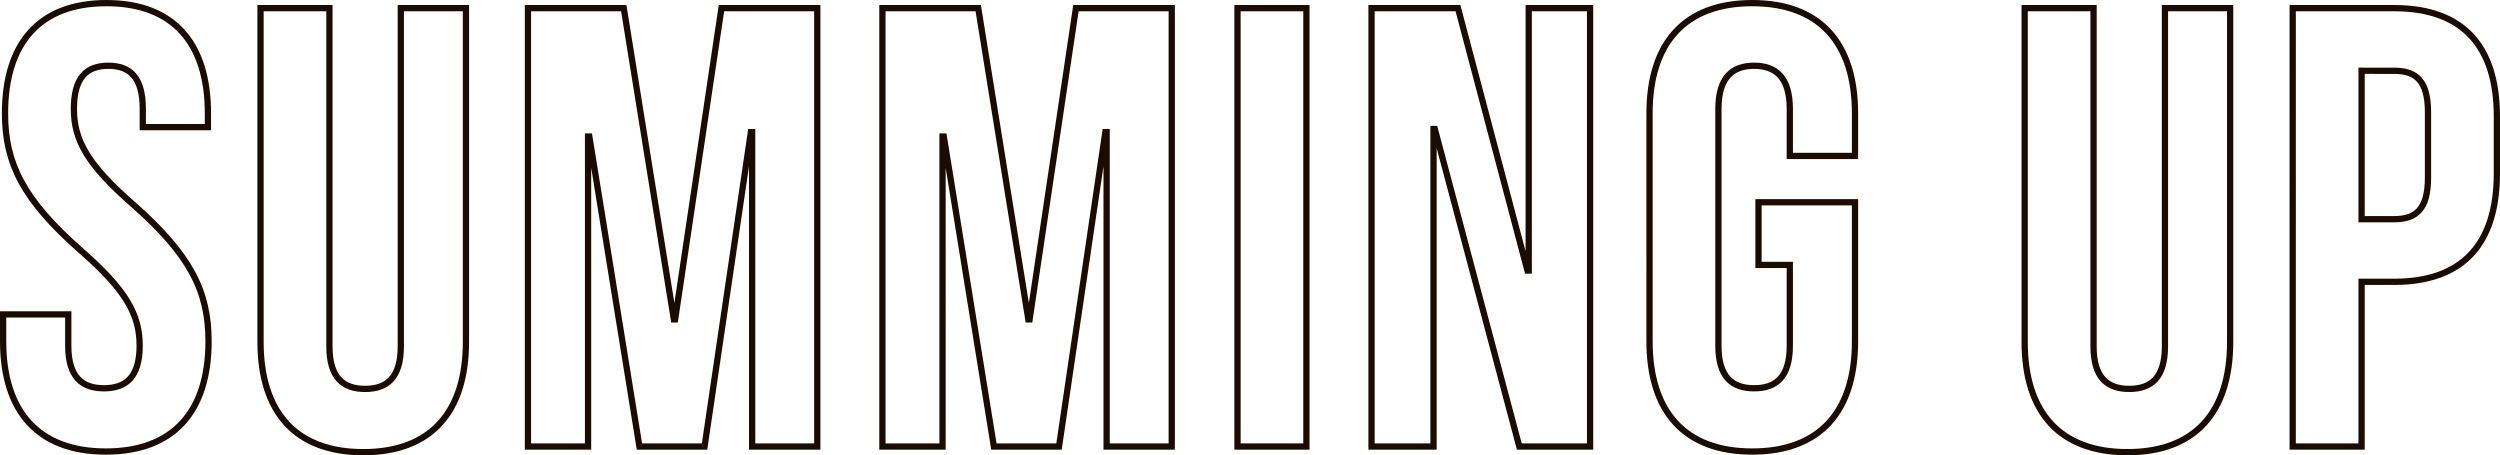
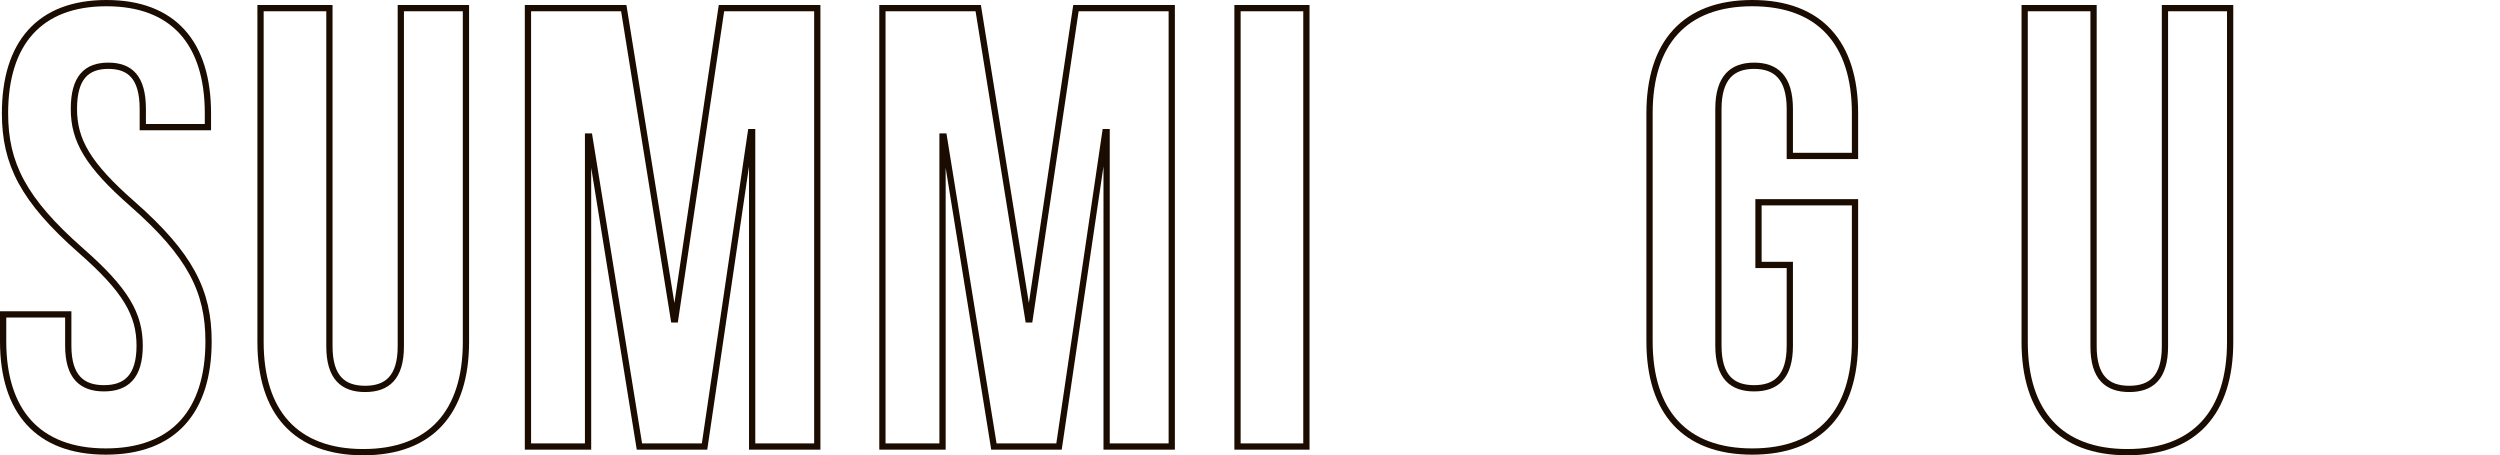
<svg xmlns="http://www.w3.org/2000/svg" viewBox="0 0 399.19 72.7">
  <defs>
    <style>.cls-1{fill:none;stroke:#1b0c02;stroke-miterlimit:10;}</style>
  </defs>
  <g id="Layer_2" data-name="Layer 2">
    <g id="Design">
      <path class="cls-1" d="M17,.5C27.7.5,33.2,6.9,33.2,18.1v2.2H22.8V17.4c0-5-2-6.9-5.5-6.9s-5.5,1.9-5.5,6.9,2.2,8.9,9.4,15.2c9.2,8.1,12.1,13.9,12.1,21.9,0,11.2-5.6,17.6-16.4,17.6S.5,65.7.5,54.5V50.2H10.9v5c0,5,2.2,6.8,5.7,6.8s5.7-1.8,5.7-6.8S20.1,46.3,12.9,40C3.7,31.9.8,26.1.8,18.1.8,6.9,6.3.5,17,.5Z" />
      <path class="cls-1" d="M52.6,1.3v54c0,5,2.2,6.8,5.7,6.8S64,60.3,64,55.3V1.3H74.4V54.6c0,11.2-5.6,17.6-16.4,17.6S41.6,65.8,41.6,54.6V1.3Z" />
      <path class="cls-1" d="M107.6,51h.2l7.4-49.7h15.3v70H120.1V21.1h-.2l-7.4,50.2H102.1l-8-49.5h-.2V71.3H84.3V1.3H99.6Z" />
      <path class="cls-1" d="M164.2,51h.2l7.4-49.7h15.3v70H176.7V21.1h-.2l-7.4,50.2H158.7l-8-49.5h-.2V71.3h-9.6V1.3h15.3Z" />
      <path class="cls-1" d="M197.6,1.3h11v70h-11Z" />
-       <path class="cls-1" d="M229.1,20.6h-.2V71.3H219V1.3H232.8l11.1,41.9h.2V1.3h9.8v70H242.6Z" />
      <path class="cls-1" d="M280.79,32.3H296.2V54.5c0,11.2-5.6,17.6-16.41,17.6s-16.4-6.4-16.4-17.6V18.1c0-11.2,5.6-17.6,16.4-17.6S296.2,6.9,296.2,18.1v6.8H285.79V17.4c0-5-2.2-6.9-5.7-6.9s-5.7,1.9-5.7,6.9V55.2c0,5,2.2,6.8,5.7,6.8s5.7-1.8,5.7-6.8V42.3h-5Z" />
      <path class="cls-1" d="M334.29,1.3v54c0,5,2.2,6.8,5.7,6.8s5.7-1.8,5.7-6.8V1.3H356.1V54.6c0,11.2-5.6,17.6-16.41,17.6s-16.4-6.4-16.4-17.6V1.3Z" />
-       <path class="cls-1" d="M398.69,18.6v9.1c0,11.2-5.4,17.3-16.4,17.3h-5.2V71.3h-11V1.3h16.2C393.29,1.3,398.69,7.4,398.69,18.6Zm-21.6-7.3V35h5.2c3.5,0,5.4-1.6,5.4-6.6V17.9c0-5-1.9-6.6-5.4-6.6Z" />
    </g>
  </g>
</svg>